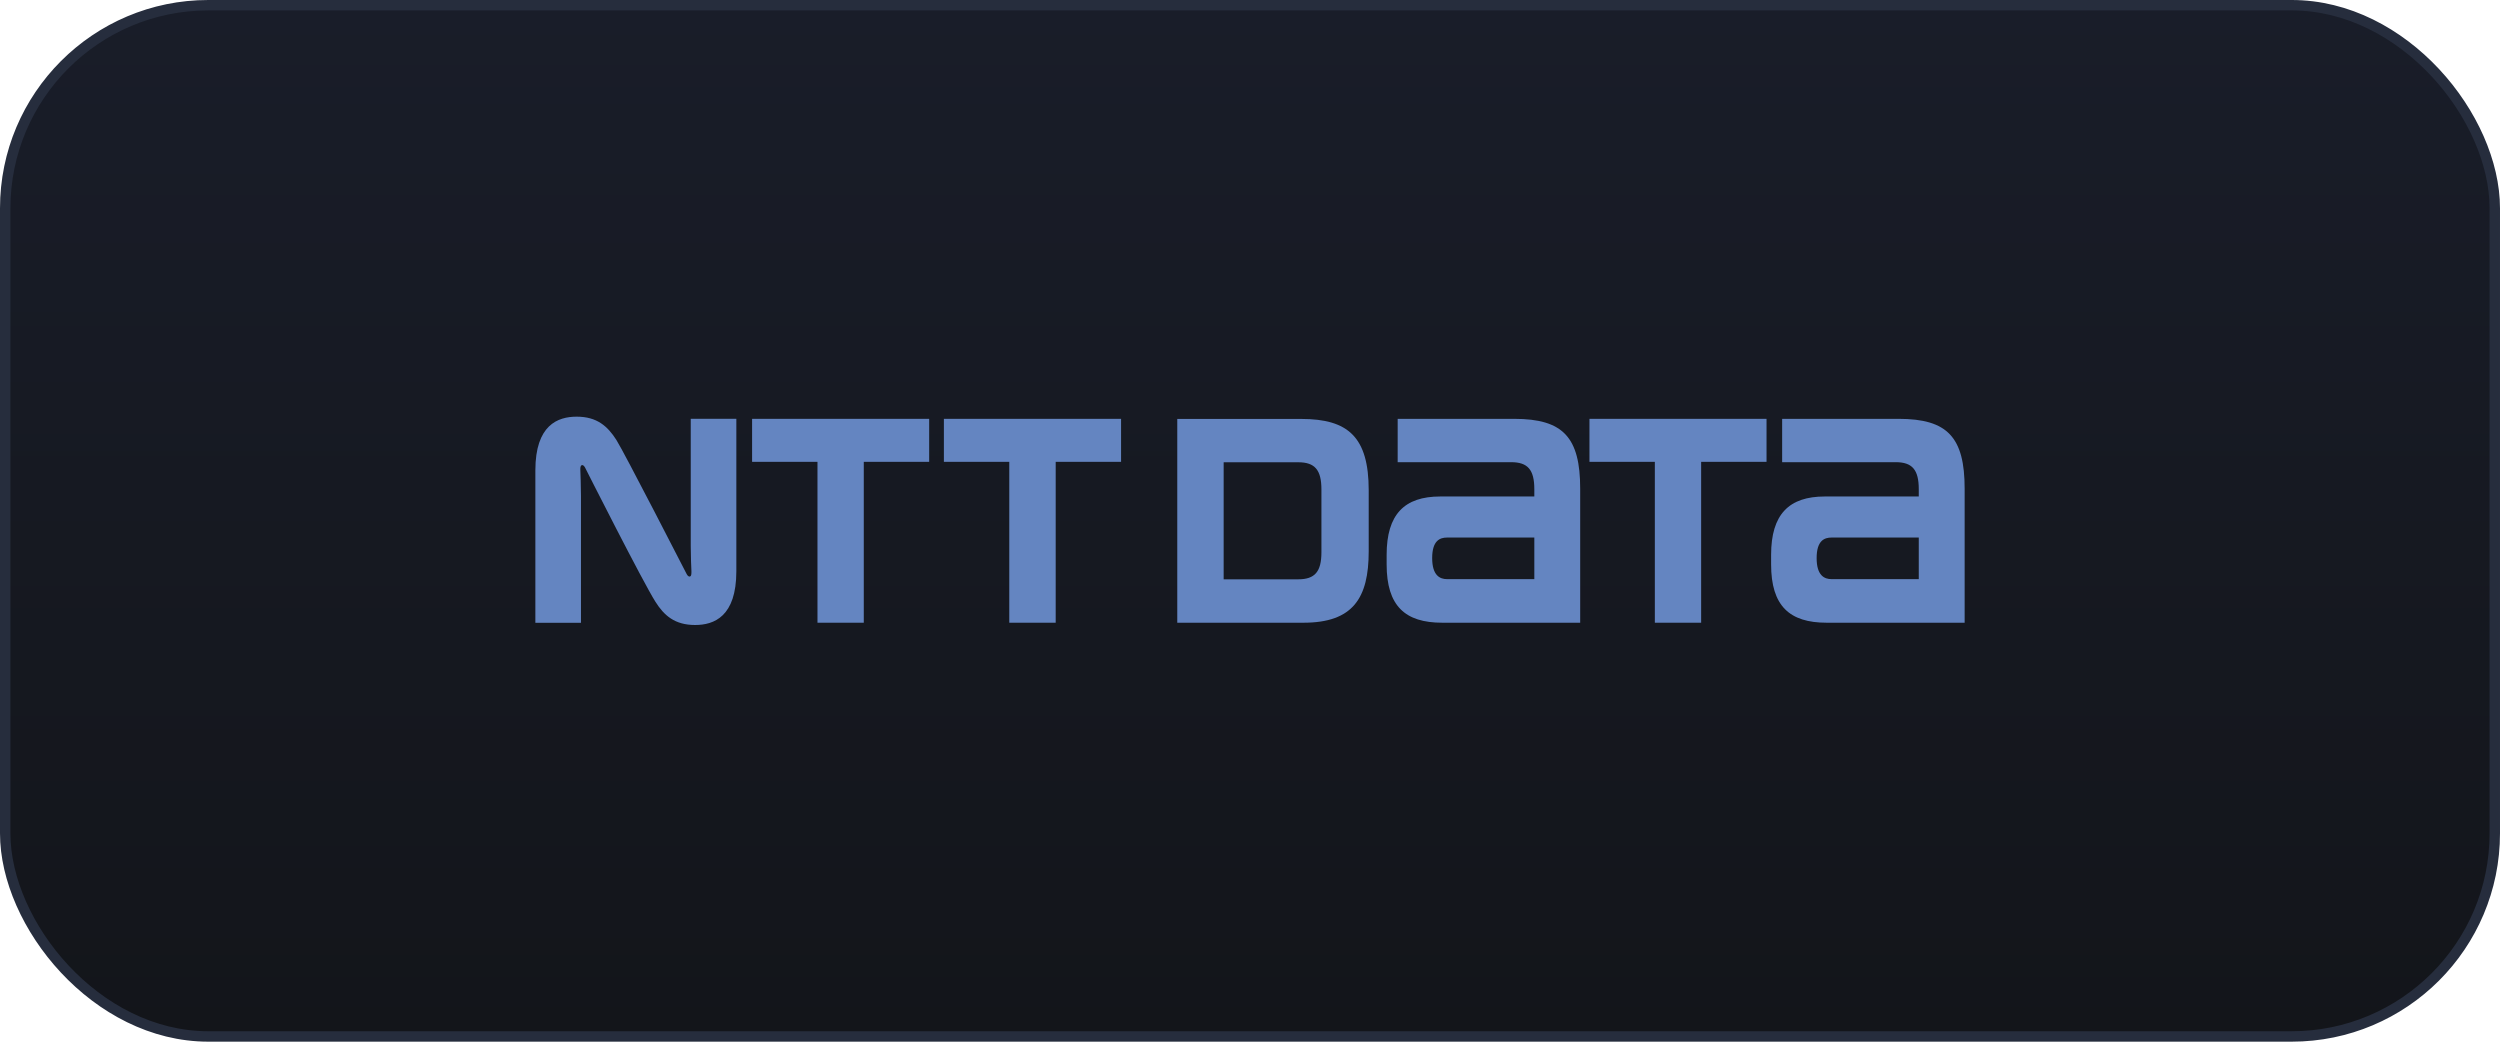
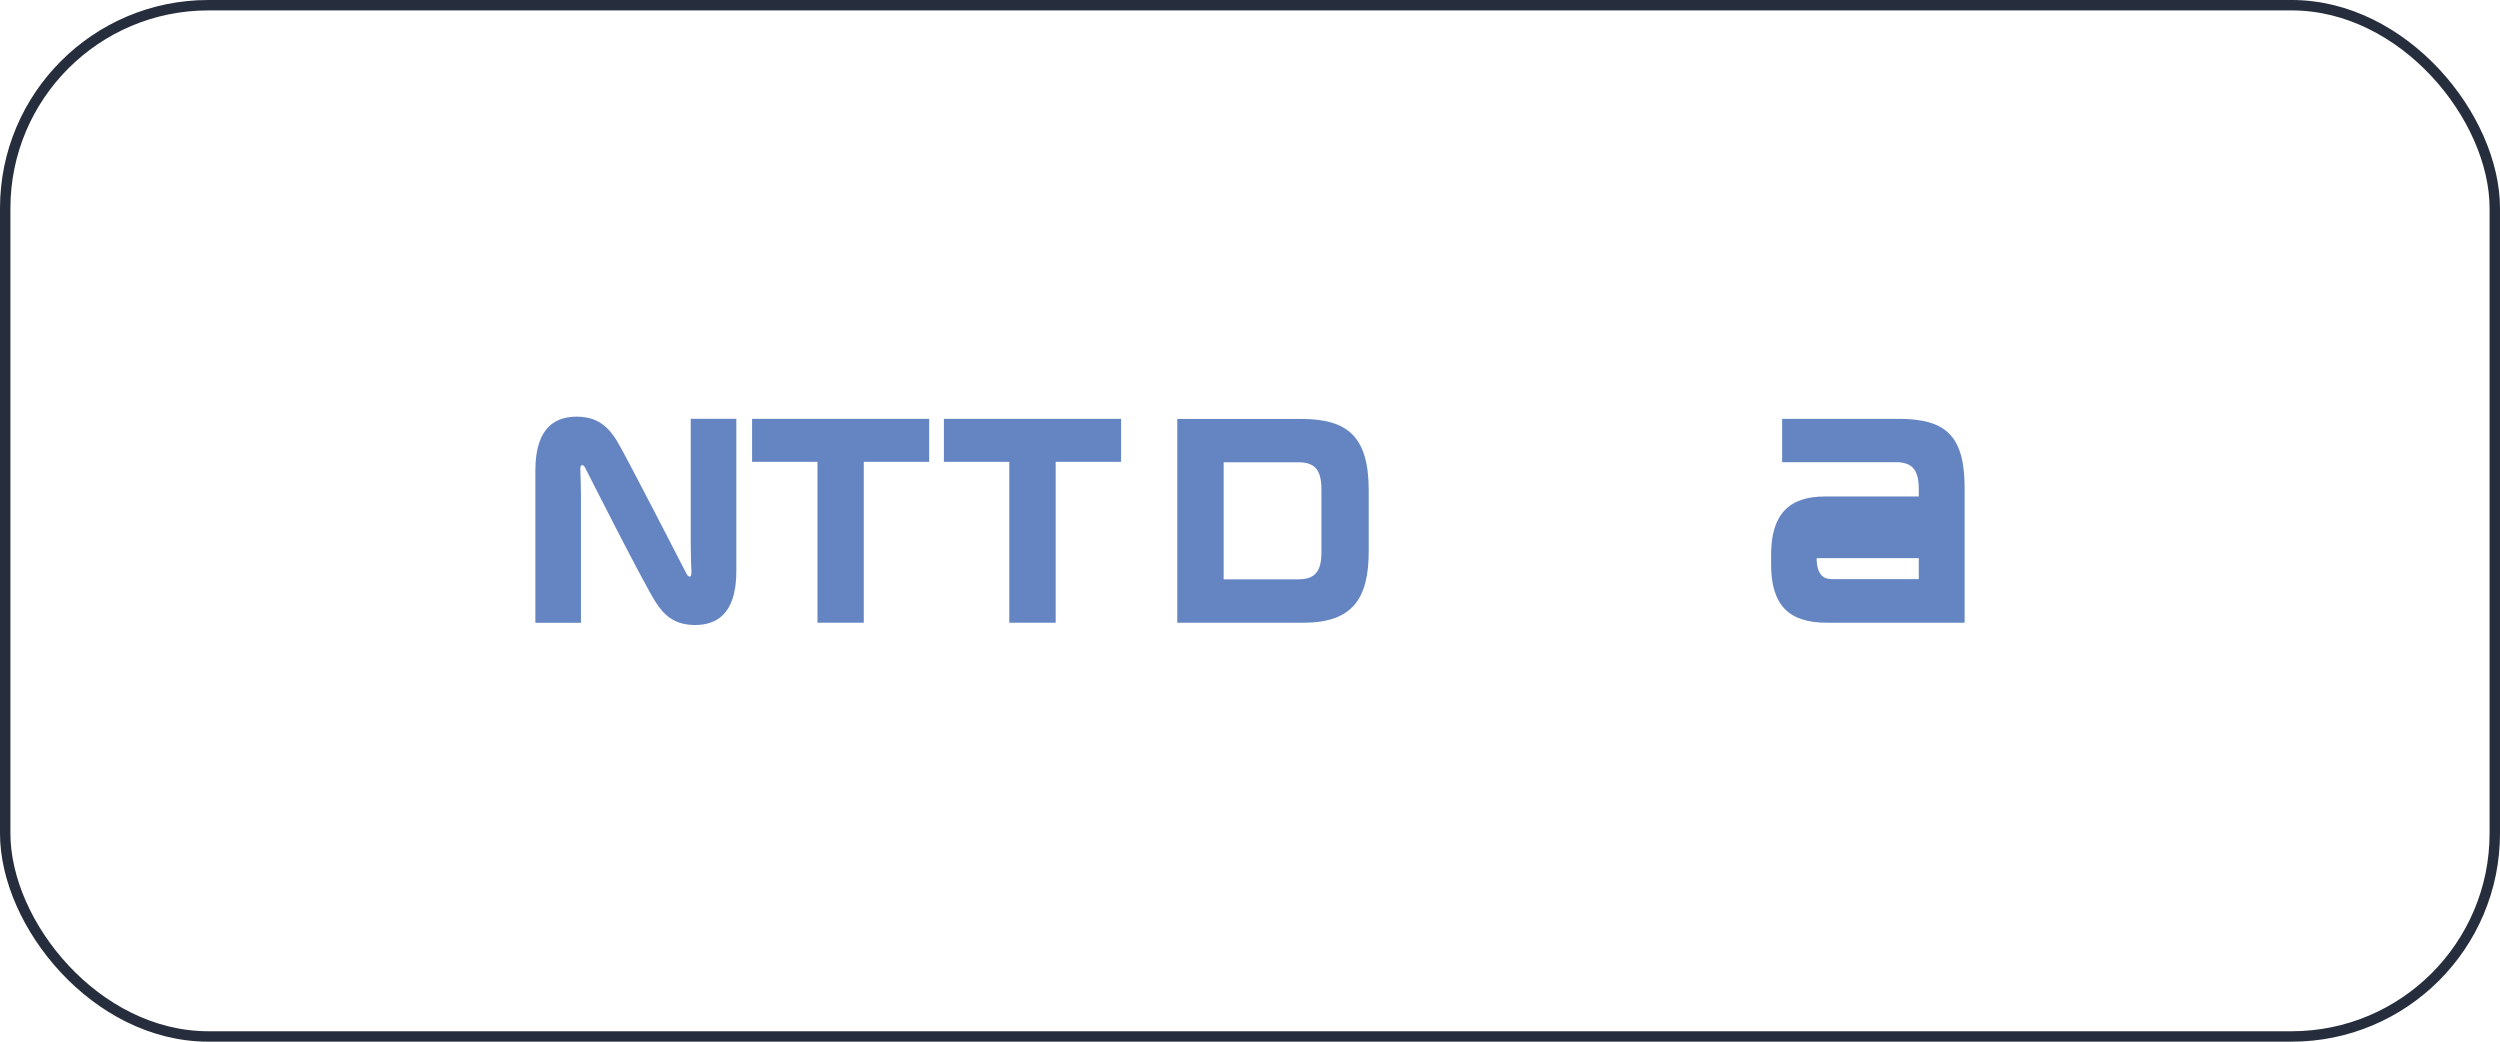
<svg xmlns="http://www.w3.org/2000/svg" width="240" height="100" viewBox="0 0 240 100" fill="none">
-   <rect x="0.5" y="0.5" width="239" height="99" rx="19.5" fill="url(#paint0_linear_599_34750)" />
  <rect x="0.5" y="0.5" width="239" height="99" rx="19.5" stroke="#262D3D" />
  <path d="M72.201 40.209V44.336H78.478V59.781H82.923V44.336H89.2V40.209H72.201Z" fill="#6485C1" />
-   <path d="M145.371 40.209H134.176V44.369H145.068C146.673 44.369 147.295 45.101 147.295 46.966V47.663H138.261C134.823 47.663 133.117 49.377 133.117 53.261V54.186C133.117 58.177 134.89 59.781 138.455 59.781H151.698V46.917C151.698 41.992 150.068 40.209 145.371 40.209ZM138.917 55.597C138.244 55.597 137.489 55.262 137.489 53.579C137.489 51.899 138.226 51.605 138.917 51.605H147.295V55.597L138.917 55.597Z" fill="#6485C1" />
-   <path d="M182.279 40.209H171.086V44.369H181.985C183.58 44.369 184.202 45.101 184.202 46.966V47.663H175.178C171.74 47.663 170.027 49.377 170.027 53.261V54.186C170.027 58.177 171.8 59.781 175.363 59.781H188.606V46.917C188.606 41.992 186.975 40.209 182.279 40.209ZM175.825 55.597C175.152 55.597 174.397 55.262 174.397 53.579C174.397 51.899 175.137 51.605 175.825 51.605H184.202V55.597L175.825 55.597Z" fill="#6485C1" />
+   <path d="M182.279 40.209H171.086V44.369H181.985C183.58 44.369 184.202 45.101 184.202 46.966V47.663H175.178C171.74 47.663 170.027 49.377 170.027 53.261V54.186C170.027 58.177 171.8 59.781 175.363 59.781H188.606V46.917C188.606 41.992 186.975 40.209 182.279 40.209ZM175.825 55.597C175.152 55.597 174.397 55.262 174.397 53.579H184.202V55.597L175.825 55.597Z" fill="#6485C1" />
  <path d="M90.613 40.209V44.336H96.891V59.781H101.346V44.336H107.623V40.209H90.613Z" fill="#6485C1" />
-   <path d="M152.588 40.209V44.336H158.865V59.781H163.31V44.336H169.587V40.209H152.588Z" fill="#6485C1" />
  <path d="M131.396 52.925V47.067C131.396 41.949 129.413 40.218 124.925 40.218H113.018V59.781H125.134C129.89 59.781 131.396 57.413 131.396 52.925ZM126.857 53.018C126.857 54.883 126.227 55.614 124.63 55.614H117.471V44.378H124.63C126.227 44.378 126.857 45.109 126.857 46.992V53.018Z" fill="#6485C1" />
  <path d="M65.924 55.117C65.832 54.94 59.899 43.369 59.167 42.227C58.328 40.917 57.31 40 55.362 40C53.546 40 51.395 40.798 51.395 45.159V59.79H55.773V47.587C55.773 46.714 55.723 45.411 55.714 45.15C55.706 44.933 55.714 44.731 55.824 44.672C55.94 44.595 56.067 44.713 56.159 44.873C56.243 45.043 61.747 55.932 62.923 57.772C63.756 59.093 64.782 60 66.731 60C68.547 60 70.689 59.193 70.689 54.84V40.208H66.311V52.411C66.311 53.292 66.361 54.587 66.378 54.848C66.378 55.059 66.378 55.267 66.268 55.328C66.141 55.403 66.016 55.285 65.924 55.117Z" fill="#6485C1" />
  <defs>
    <linearGradient id="paint0_linear_599_34750" x1="120" y1="0" x2="120" y2="100" gradientUnits="userSpaceOnUse">
      <stop stop-color="#191D29" />
      <stop offset="1" stop-color="#13151A" />
    </linearGradient>
  </defs>
</svg>